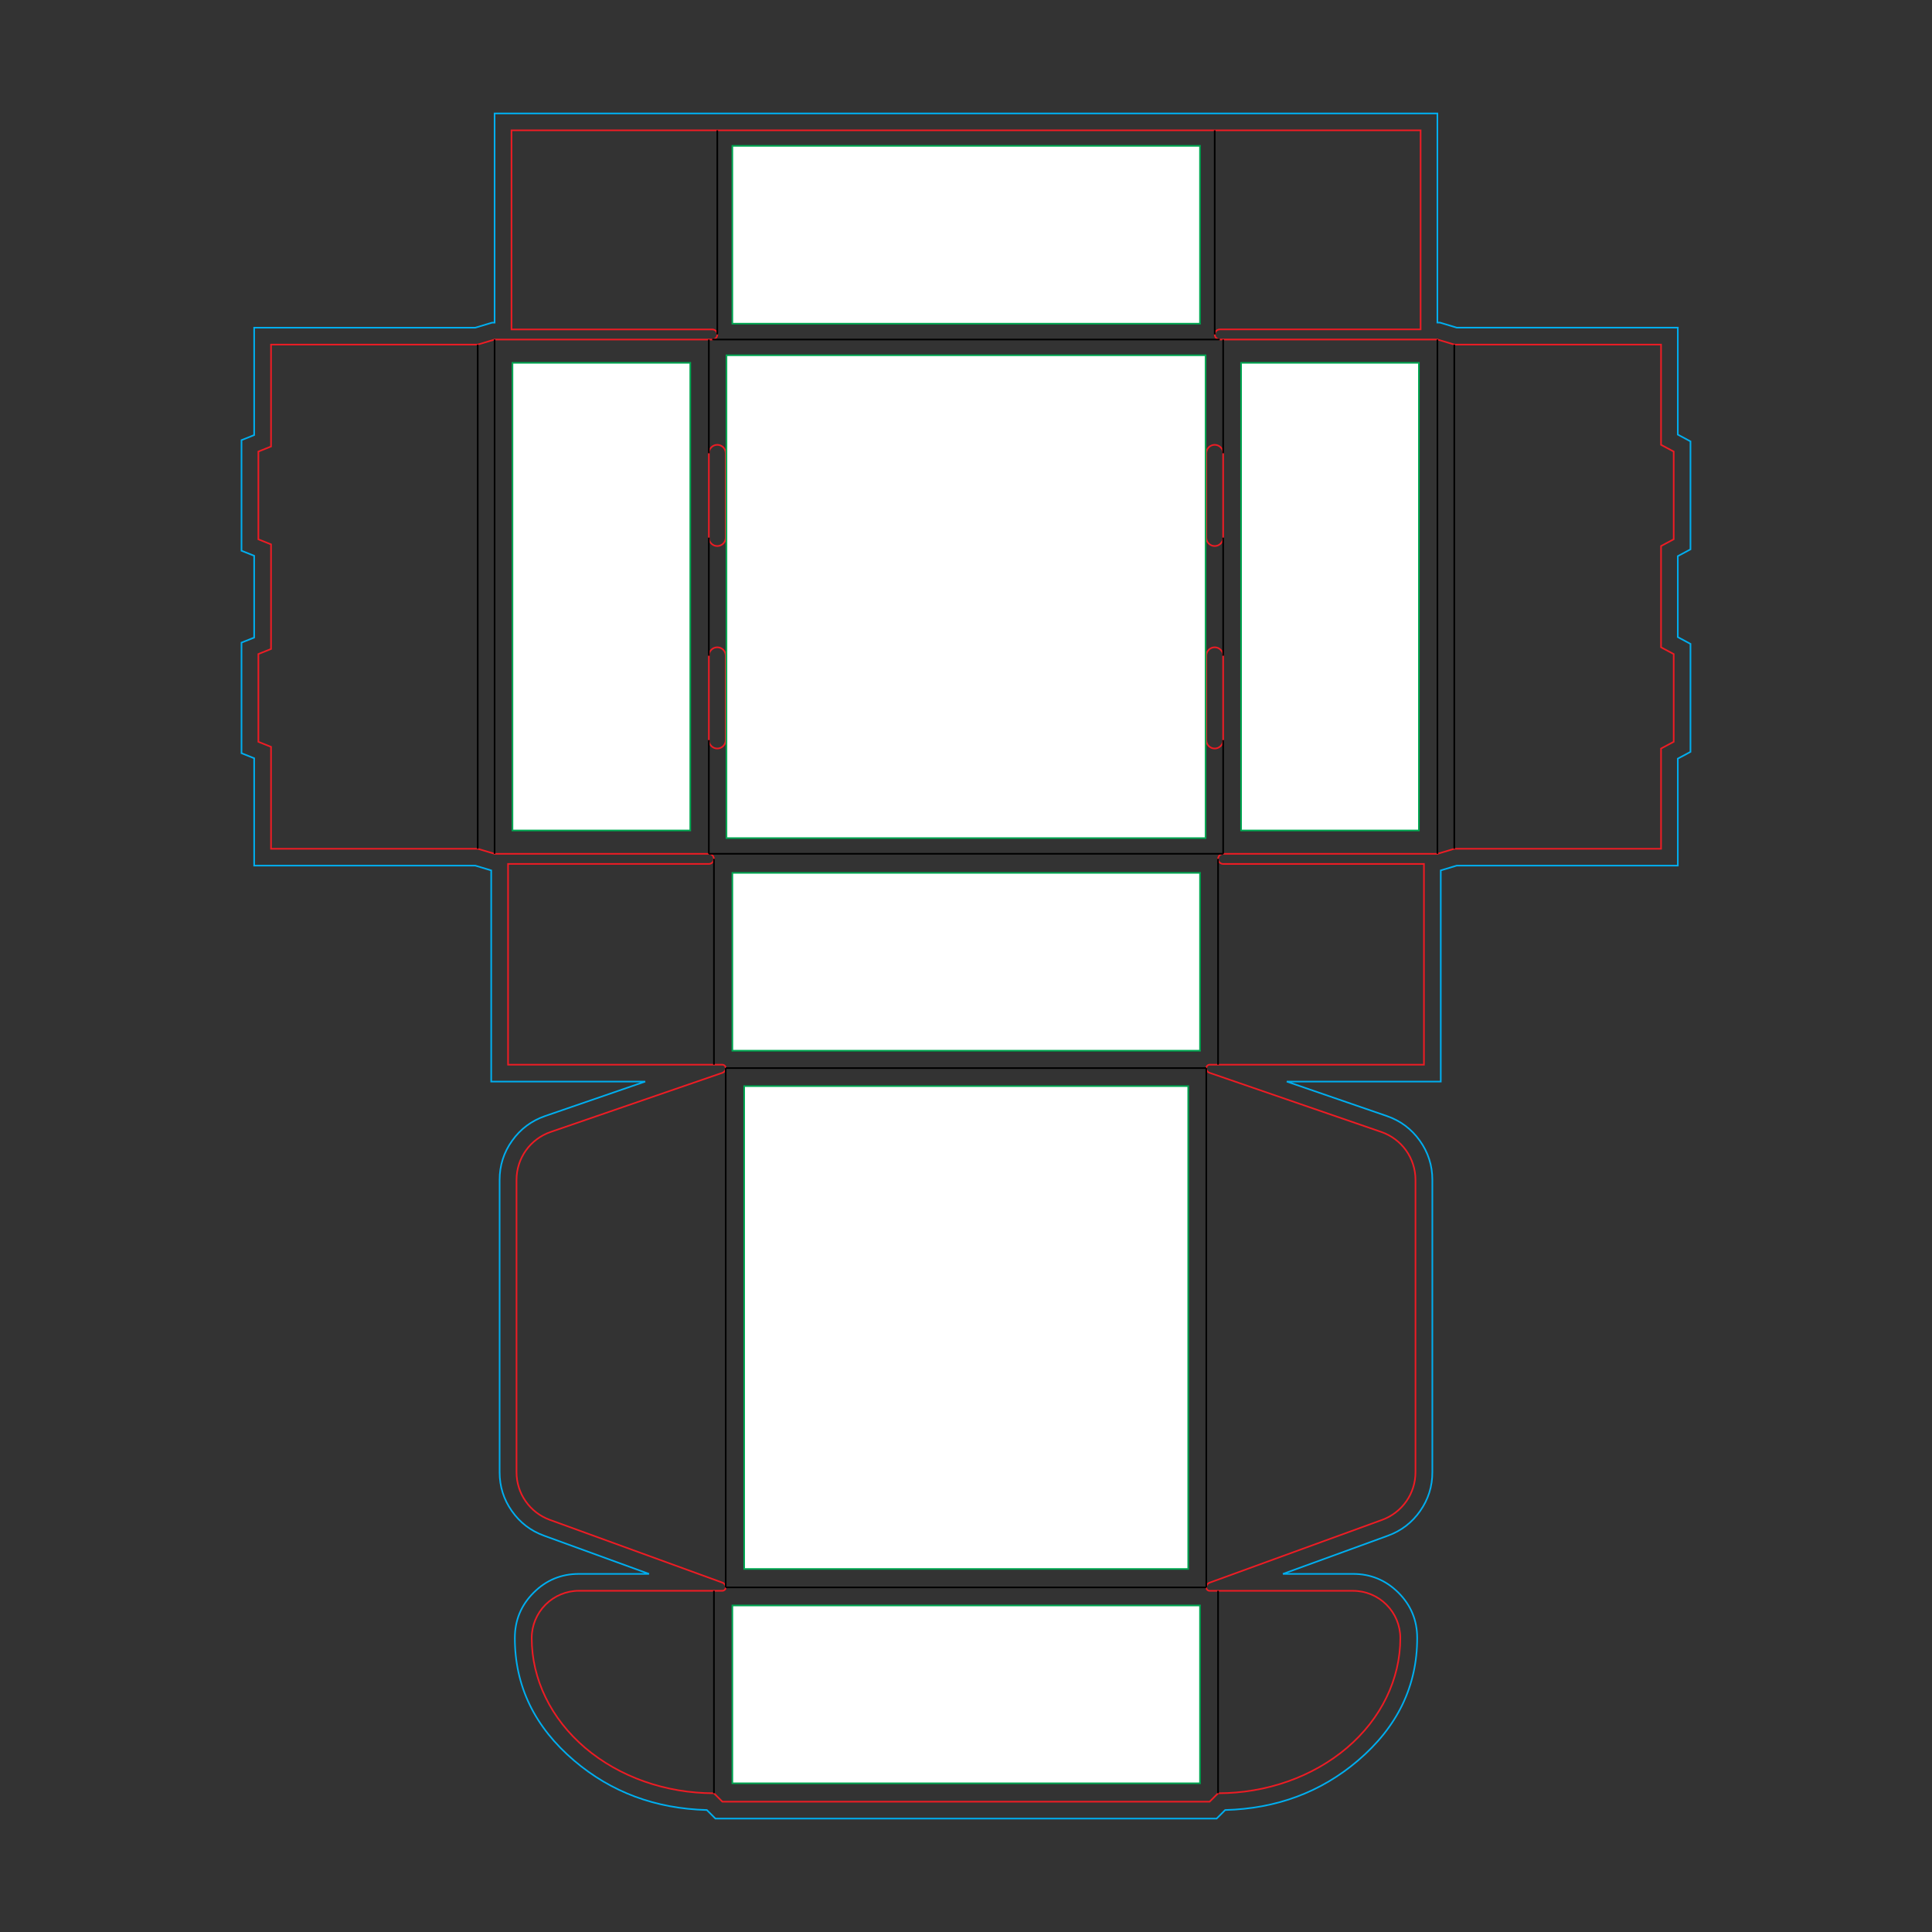
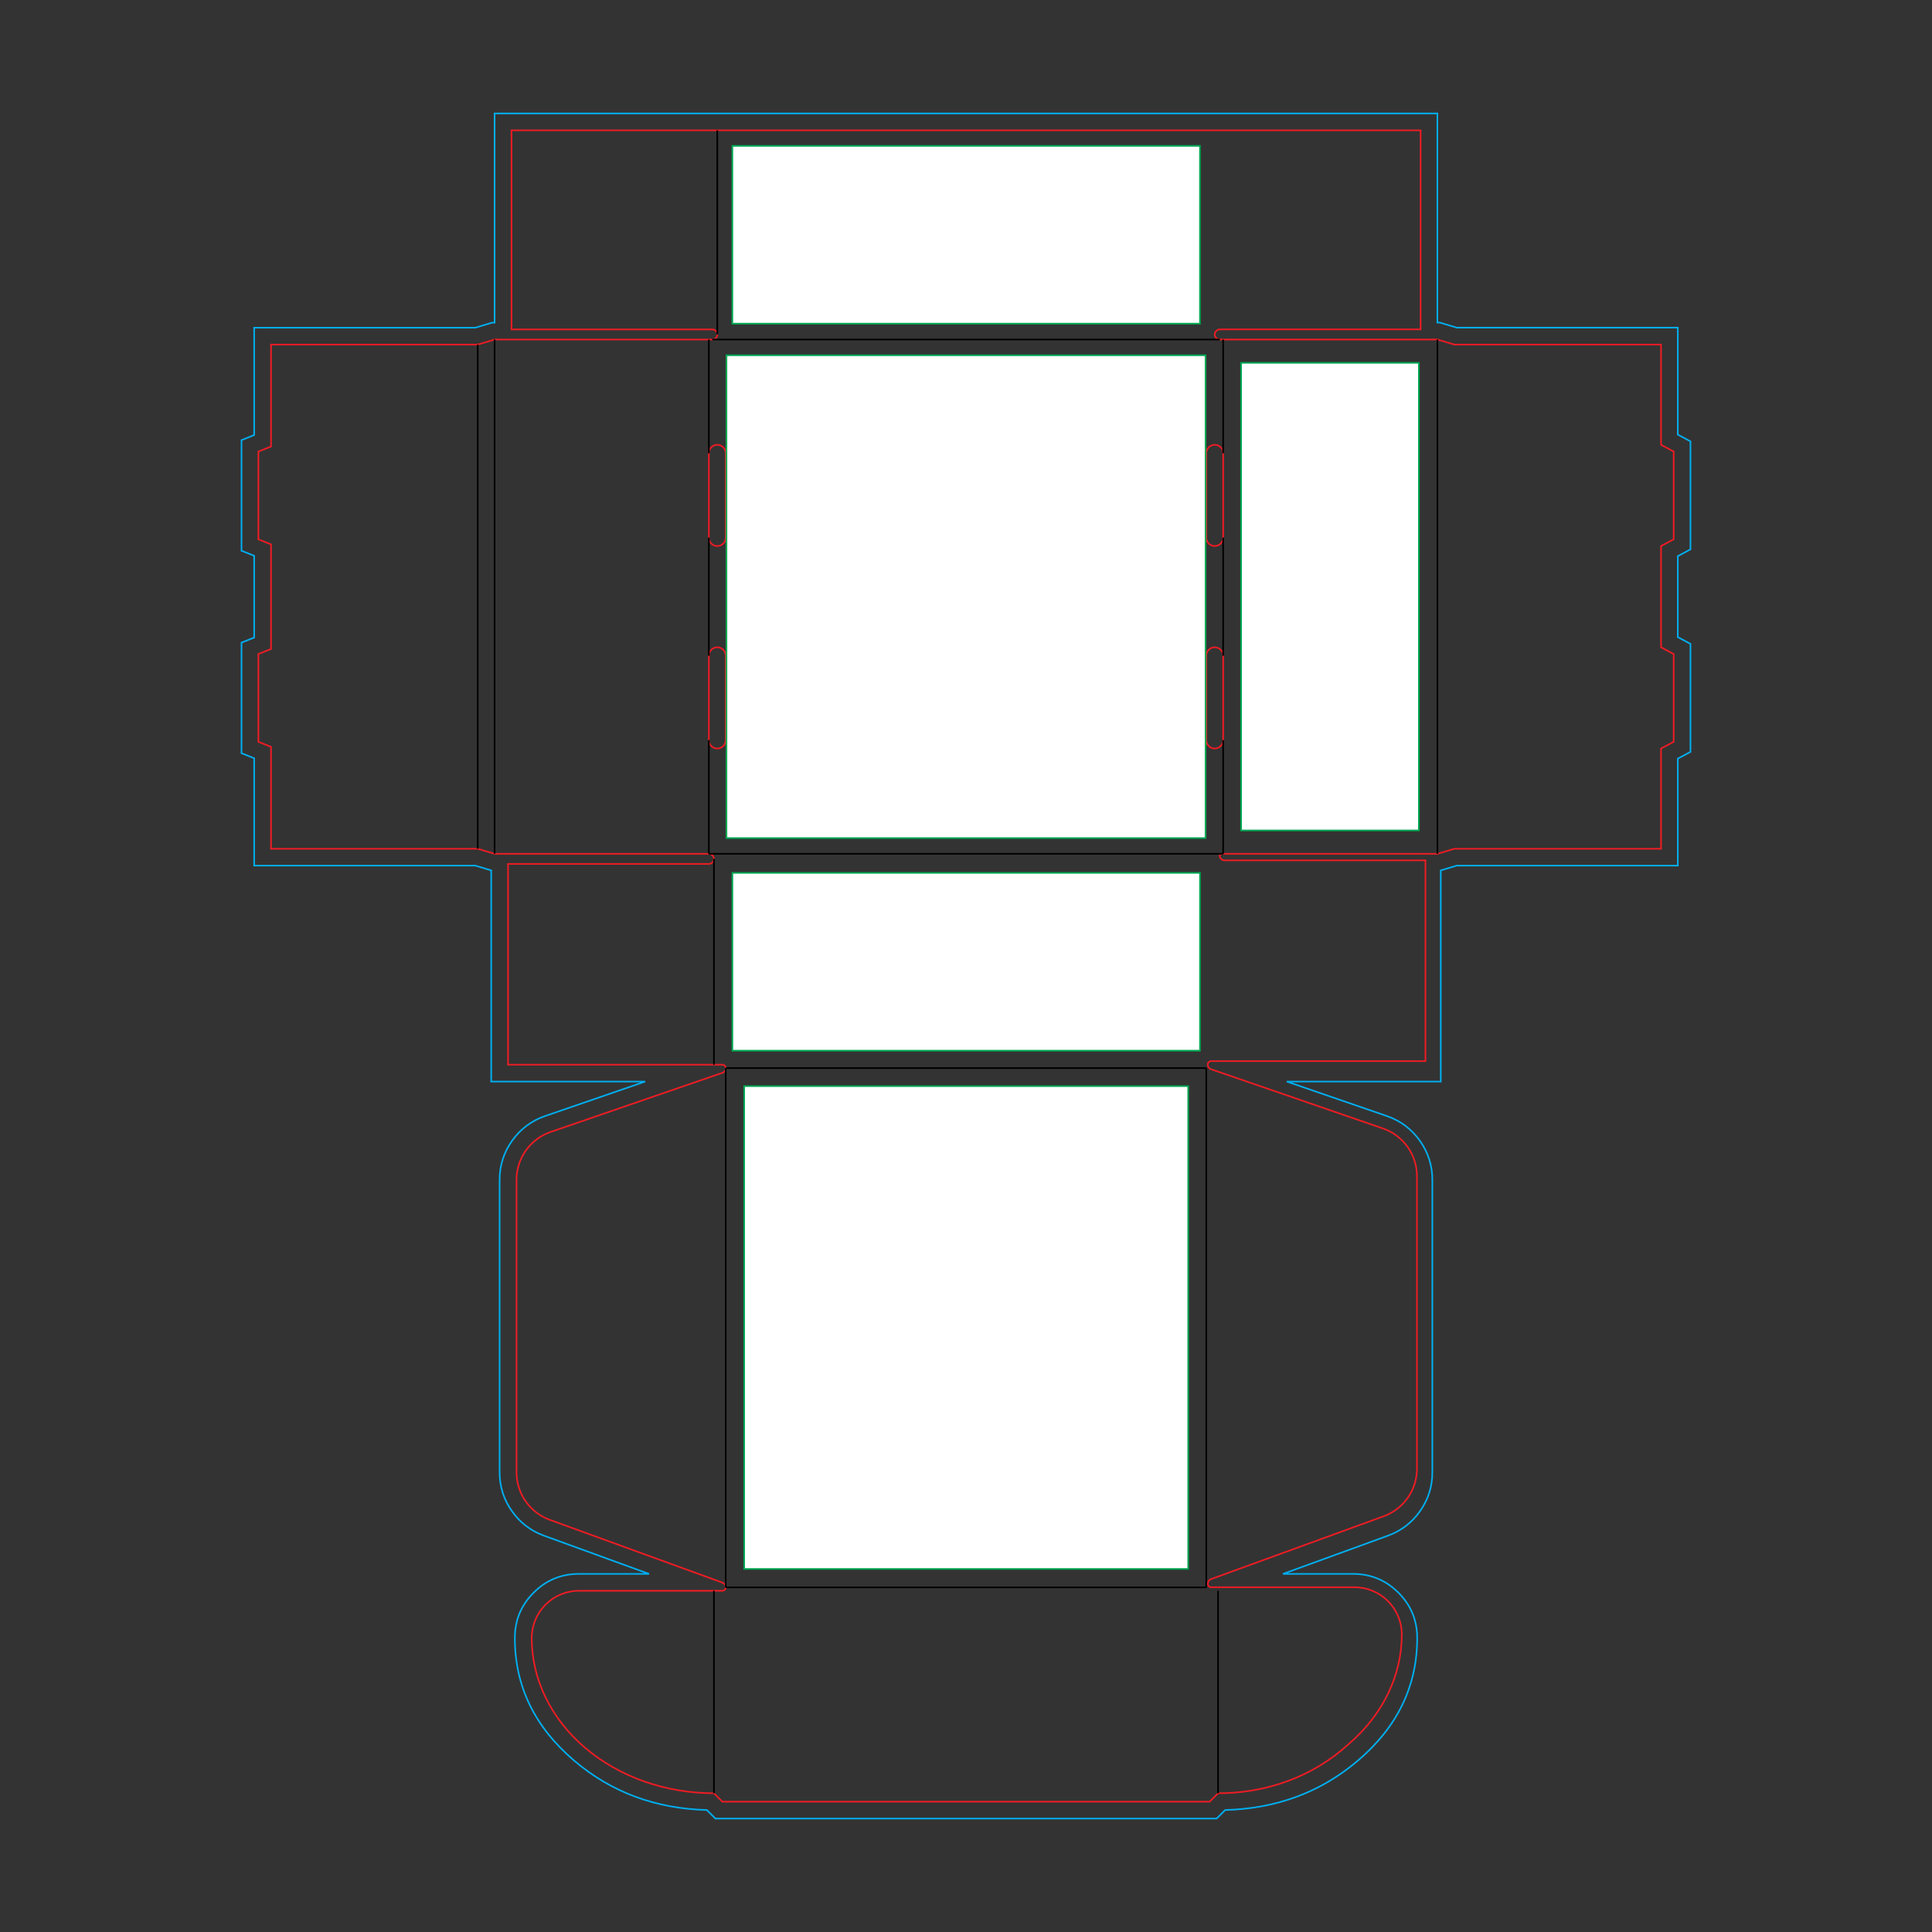
<svg xmlns="http://www.w3.org/2000/svg" id="Layer_1" x="0px" y="0px" viewBox="0 0 600 600" style="enable-background:new 0 0 600 600;" xml:space="preserve">
  <rect x="0" y="0" width="600" height="600" fill="#333333" stroke="none" />
  <style type="text/css">	.st0{fill:none;stroke:#00AEEF;stroke-width:0.5;}	.st1{fill:none;stroke:#ED1C24;stroke-width:0.5;}	.st2{fill:none;stroke:#000000;stroke-width:0.5;}	.st3{fill:#FFFFFF;stroke:#00A651;stroke-width:0.5;}	.st4{fill:#FFFFFF;stroke:#000000;stroke-width:2;stroke-linecap:round;stroke-linejoin:round;}	.st5{fill:#FFFFFF;stroke:#00A651;stroke-width:2;stroke-linecap:round;stroke-linejoin:round;}	.st6{fill:none;stroke:#ED1C24;stroke-width:2;stroke-linecap:round;stroke-linejoin:round;}	.st7{fill:none;stroke:#00AEEF;stroke-width:2;stroke-linecap:round;stroke-linejoin:round;}</style>
  <path class="st0" d="M420.2,488.79h-21.77l32.61-11.87c4.14-1.51,7.47-4.06,10-7.67c2.53-3.61,3.79-7.62,3.79-12.02v-90.82 c0-4.47-1.3-8.53-3.9-12.17c-2.6-3.64-6.01-6.19-10.24-7.65l-31.07-10.7h47.82v-65.58l4.96-1.49h68.66V235.6l3.93-2.1v-33.54 l-3.93-2.1v-25.15l3.93-2.1v-33.54l-3.93-2.1v-33.22h-68.66l-5.24-1.57h-0.77V35.23H153.6v64.97h-0.77l-5.24,1.57H78.93v33.34 L75,136.69v34.34l3.93,1.57V198L75,199.57v34.34l3.93,1.57v33.34h68.66l4.96,1.49v65.58h47.82l-31.07,10.7 c-4.23,1.46-7.64,4.01-10.24,7.65c-2.6,3.64-3.9,7.7-3.9,12.17v90.82c0,4.41,1.26,8.41,3.79,12.02c2.53,3.61,5.86,6.17,10,7.67 l32.61,11.87H179.8c-5.5,0-10.19,1.94-14.08,5.83c-3.89,3.89-5.83,8.58-5.83,14.08c0,14.93,6.14,27.62,18.42,38.08 c11.5,9.8,25.24,14.91,41.21,15.34l2.65,2.65h155.67l2.65-2.65c15.97-0.43,29.71-5.54,41.21-15.34 c12.28-10.46,18.42-23.15,18.42-38.08c0-5.5-1.94-10.19-5.83-14.08C430.39,490.74,425.7,488.79,420.2,488.79z" />
-   <path class="st1" d="M220.14,203.64c0-0.69,0.28-1.36,0.77-1.85c0.49-0.49,1.16-0.77,1.85-0.77c0.69,0,1.36,0.28,1.85,0.77 c0.49,0.49,0.77,1.16,0.77,1.85v26.2c0,0.69-0.28,1.36-0.77,1.85c-0.49,0.49-1.16,0.77-1.85,0.77c-0.69,0-1.36-0.28-1.85-0.77 c-0.49-0.49-0.77-1.16-0.77-1.85V203.64z M379.86,203.64c0-0.69-0.28-1.36-0.77-1.85c-0.49-0.49-1.16-0.77-1.85-0.77 c-0.69,0-1.36,0.28-1.85,0.77c-0.49,0.49-0.77,1.16-0.77,1.85v26.2c0,0.69,0.28,1.36,0.77,1.85c0.49,0.49,1.16,0.77,1.85,0.77 c0.69,0,1.36-0.28,1.85-0.77c0.49-0.49,0.77-1.16,0.77-1.85V203.64z M220.14,140.76c0-0.69,0.28-1.36,0.77-1.85 c0.49-0.49,1.16-0.77,1.85-0.77c0.69,0,1.36,0.28,1.85,0.77c0.49,0.49,0.77,1.16,0.77,1.85v26.2c0,0.69-0.28,1.36-0.77,1.85 c-0.49,0.49-1.16,0.77-1.85,0.77c-0.69,0-1.36-0.28-1.85-0.77c-0.49-0.49-0.77-1.16-0.77-1.85V140.76z M379.86,140.76 c0-0.69-0.28-1.36-0.77-1.85c-0.49-0.49-1.16-0.77-1.85-0.77c-0.69,0-1.36,0.28-1.85,0.77c-0.49,0.49-0.77,1.16-0.77,1.85v26.2 c0,0.69,0.28,1.36,0.77,1.85c0.49,0.49,1.16,0.77,1.85,0.77c0.69,0,1.36-0.28,1.85-0.77c0.49-0.49,0.77-1.16,0.77-1.85V140.76z  M378.28,556.91l-2.62,2.62H224.34l-2.62-2.62c-15.01,0-29.4-5.08-40.02-14.12c-10.61-9.04-16.57-21.3-16.57-34.09 c0-3.89,1.55-7.62,4.3-10.37c2.75-2.75,6.48-4.3,10.37-4.3h41.92h2.62c0.28,0,0.54-0.11,0.74-0.31c0.2-0.2,0.31-0.46,0.31-0.74 c0-0.32-0.1-0.64-0.28-0.9c-0.19-0.26-0.45-0.47-0.75-0.58L170.75,472c-3.03-1.1-5.65-3.11-7.5-5.76c-1.85-2.64-2.84-5.79-2.84-9.02 v-90.82c0-3.27,1.02-6.46,2.92-9.13c1.9-2.66,4.59-4.67,7.68-5.73l53.31-18.36c0.31-0.11,0.58-0.31,0.77-0.57 c0.19-0.27,0.29-0.59,0.29-0.91c0-0.28-0.11-0.54-0.31-0.74c-0.2-0.2-0.46-0.31-0.74-0.31h-66.55V268.3h60.78h1.57 c0.42,0,0.82-0.17,1.11-0.46c0.29-0.29,0.46-0.69,0.46-1.11c0-0.42-0.17-0.82-0.46-1.11c-0.29-0.29-0.69-0.46-1.11-0.46H153.6 l-5.24-1.57H84.17v-31.65l-3.93-1.57v-27.25l3.93-1.57v-32.49l-3.93-1.57v-27.25l3.93-1.57v-31.65h64.19l5.24-1.57h66.55h1.05 c0.42,0,0.82-0.17,1.11-0.46c0.29-0.29,0.46-0.69,0.46-1.11s-0.17-0.82-0.46-1.11c-0.29-0.29-0.69-0.46-1.11-0.46h-1.57h-60.78 V40.47h63.93h218.4v61.83h-60.78h-1.57c-0.42,0-0.82,0.17-1.11,0.46c-0.29,0.29-0.46,0.69-0.46,1.11s0.17,0.82,0.46,1.11 c0.29,0.29,0.69,0.46,1.11,0.46h67.59l5.24,1.57h64.19v31.12l3.93,2.1v27.25l-3.93,2.1v31.44l3.93,2.1v27.25l-3.93,2.1v31.12h-64.19 l-5.24,1.57h-66.55c-0.42,0-0.82,0.17-1.11,0.46c-0.29,0.29-0.46,0.69-0.46,1.11c0,0.42,0.17,0.82,0.46,1.11 c0.29,0.29,0.69,0.46,1.11,0.46h1.57h60.78v62.35h-63.93h-2.62c-0.28,0-0.54,0.11-0.74,0.31c-0.2,0.2-0.31,0.46-0.31,0.74 c0,0.33,0.1,0.65,0.29,0.91c0.19,0.27,0.46,0.47,0.77,0.57l53.31,18.36c3.09,1.07,5.78,3.07,7.68,5.73c1.9,2.66,2.92,5.86,2.92,9.13 v90.82c0,3.23-0.99,6.37-2.84,9.02c-1.85,2.64-4.47,4.65-7.5,5.76l-53.6,19.51c-0.3,0.11-0.57,0.31-0.75,0.58 c-0.19,0.26-0.28,0.58-0.28,0.9c0,0.28,0.11,0.54,0.31,0.74c0.2,0.2,0.46,0.31,0.74,0.31h2.62h41.92c3.89,0,7.62,1.55,10.37,4.3 c2.75,2.75,4.3,6.48,4.3,10.37c0,12.79-5.96,25.05-16.57,34.09C407.69,551.83,393.29,556.91,378.28,556.91z" />
+   <path class="st1" d="M220.14,203.64c0-0.69,0.28-1.36,0.77-1.85c0.49-0.49,1.16-0.77,1.85-0.77c0.69,0,1.36,0.28,1.85,0.77 c0.49,0.49,0.77,1.16,0.77,1.85v26.2c0,0.69-0.28,1.36-0.77,1.85c-0.49,0.49-1.16,0.77-1.85,0.77c-0.69,0-1.36-0.28-1.85-0.77 c-0.49-0.49-0.77-1.16-0.77-1.85V203.64z M379.86,203.64c0-0.69-0.28-1.36-0.77-1.85c-0.49-0.49-1.16-0.77-1.85-0.77 c-0.69,0-1.36,0.28-1.85,0.77c-0.49,0.49-0.77,1.16-0.77,1.85v26.2c0,0.69,0.28,1.36,0.77,1.85c0.49,0.49,1.16,0.77,1.85,0.77 c0.69,0,1.36-0.28,1.85-0.77c0.49-0.49,0.77-1.16,0.77-1.85V203.64z M220.14,140.76c0-0.69,0.28-1.36,0.77-1.85 c0.49-0.49,1.16-0.77,1.85-0.77c0.69,0,1.36,0.28,1.85,0.77c0.49,0.49,0.77,1.16,0.77,1.85v26.2c0,0.69-0.28,1.36-0.77,1.85 c-0.49,0.49-1.16,0.77-1.85,0.77c-0.69,0-1.36-0.28-1.85-0.77c-0.49-0.49-0.77-1.16-0.77-1.85V140.76z M379.86,140.76 c0-0.69-0.28-1.36-0.77-1.85c-0.49-0.49-1.16-0.77-1.85-0.77c-0.69,0-1.36,0.28-1.85,0.77c-0.49,0.49-0.77,1.16-0.77,1.85v26.2 c0,0.69,0.28,1.36,0.77,1.85c0.49,0.49,1.16,0.77,1.85,0.77c0.69,0,1.36-0.28,1.85-0.77c0.49-0.49,0.77-1.16,0.77-1.85V140.76z  M378.28,556.91l-2.62,2.62H224.34l-2.62-2.62c-15.01,0-29.4-5.08-40.02-14.12c-10.61-9.04-16.57-21.3-16.57-34.09 c0-3.89,1.55-7.62,4.3-10.37c2.75-2.75,6.48-4.3,10.37-4.3h41.92h2.62c0.28,0,0.54-0.11,0.74-0.31c0.2-0.2,0.31-0.46,0.31-0.74 c0-0.32-0.1-0.64-0.28-0.9c-0.19-0.26-0.45-0.47-0.75-0.58L170.75,472c-3.03-1.1-5.65-3.11-7.5-5.76c-1.85-2.64-2.84-5.79-2.84-9.02 v-90.82c0-3.27,1.02-6.46,2.92-9.13c1.9-2.66,4.59-4.67,7.68-5.73l53.31-18.36c0.31-0.11,0.58-0.31,0.77-0.57 c0.19-0.27,0.29-0.59,0.29-0.91c0-0.28-0.11-0.54-0.31-0.74c-0.2-0.2-0.46-0.31-0.74-0.31h-66.55V268.3h60.78h1.57 c0.42,0,0.82-0.17,1.11-0.46c0.29-0.29,0.46-0.69,0.46-1.11c0-0.42-0.17-0.82-0.46-1.11c-0.29-0.29-0.69-0.46-1.11-0.46H153.6 l-5.24-1.57H84.17v-31.65l-3.93-1.57v-27.25l3.93-1.57v-32.49l-3.93-1.57v-27.25l3.93-1.57v-31.65h64.19l5.24-1.57h66.55h1.05 c0.42,0,0.82-0.17,1.11-0.46c0.29-0.29,0.46-0.69,0.46-1.11s-0.17-0.82-0.46-1.11c-0.29-0.29-0.69-0.46-1.11-0.46h-1.57h-60.78 V40.47h63.93h218.4v61.83h-60.78h-1.57c-0.42,0-0.82,0.17-1.11,0.46c-0.29,0.29-0.46,0.69-0.46,1.11s0.17,0.82,0.46,1.11 c0.29,0.29,0.69,0.46,1.11,0.46h67.59l5.24,1.57h64.19v31.12l3.93,2.1v27.25l-3.93,2.1v31.44l3.93,2.1v27.25l-3.93,2.1v31.12h-64.19 l-5.24,1.57h-66.55c-0.42,0-0.82,0.17-1.11,0.46c0,0.42,0.17,0.82,0.46,1.11 c0.29,0.29,0.69,0.46,1.11,0.46h1.57h60.78v62.35h-63.93h-2.62c-0.28,0-0.54,0.11-0.74,0.31c-0.2,0.2-0.31,0.46-0.31,0.74 c0,0.33,0.1,0.65,0.29,0.91c0.19,0.27,0.46,0.47,0.77,0.57l53.31,18.36c3.09,1.07,5.78,3.07,7.68,5.73c1.9,2.66,2.92,5.86,2.92,9.13 v90.82c0,3.23-0.99,6.37-2.84,9.02c-1.85,2.64-4.47,4.65-7.5,5.76l-53.6,19.51c-0.3,0.11-0.57,0.31-0.75,0.58 c-0.19,0.26-0.28,0.58-0.28,0.9c0,0.28,0.11,0.54,0.31,0.74c0.2,0.2,0.46,0.31,0.74,0.31h2.62h41.92c3.89,0,7.62,1.55,10.37,4.3 c2.75,2.75,4.3,6.48,4.3,10.37c0,12.79-5.96,25.05-16.57,34.09C407.69,551.83,393.29,556.91,378.28,556.91z" />
  <line class="st2" x1="374.62" y1="331.7" x2="374.62" y2="492.98" />
  <line class="st2" x1="374.62" y1="492.98" x2="225.38" y2="492.98" />
  <line class="st2" x1="225.38" y1="492.98" x2="225.38" y2="331.7" />
  <line class="st2" x1="225.38" y1="331.7" x2="374.62" y2="331.7" />
  <line class="st2" x1="378.28" y1="494.03" x2="378.28" y2="556.91" />
  <line class="st2" x1="221.72" y1="556.91" x2="221.72" y2="494.03" />
-   <line class="st2" x1="378.28" y1="266.73" x2="378.28" y2="330.65" />
  <line class="st2" x1="221.72" y1="330.65" x2="221.72" y2="266.73" />
  <line class="st2" x1="220.14" y1="265.15" x2="379.86" y2="265.15" />
  <line class="st2" x1="222.76" y1="103.87" x2="222.76" y2="40.47" />
-   <line class="st2" x1="377.24" y1="40.47" x2="377.24" y2="103.87" />
  <line class="st2" x1="378.81" y1="105.44" x2="221.19" y2="105.44" />
  <line class="st2" x1="379.86" y1="105.44" x2="379.86" y2="140.76" />
  <line class="st2" x1="379.86" y1="166.96" x2="379.86" y2="203.64" />
  <line class="st2" x1="379.86" y1="229.84" x2="379.86" y2="265.15" />
  <line class="st2" x1="220.14" y1="265.15" x2="220.14" y2="229.84" />
  <line class="st2" x1="220.14" y1="203.64" x2="220.14" y2="166.96" />
  <line class="st2" x1="220.14" y1="140.76" x2="220.14" y2="105.44" />
  <line class="st2" x1="446.4" y1="105.44" x2="446.4" y2="265.15" />
  <line class="st2" x1="153.6" y1="265.15" x2="153.6" y2="105.44" />
-   <line class="st2" x1="451.64" y1="107.02" x2="451.64" y2="263.58" />
  <line class="st2" x1="148.36" y1="263.58" x2="148.36" y2="107.02" />
  <rect x="225.08" y="343.33" transform="matrix(-1.836970e-16 1 -1 -1.836970e-16 712.339 112.229)" class="st3" width="149.95" height="137.9" />
  <rect x="272.45" y="226.07" transform="matrix(-1.836970e-16 1 -1 -1.836970e-16 598.745 -1.365)" class="st3" width="55.22" height="145.23" />
  <rect x="225.03" y="110.9" transform="matrix(-1.836970e-16 1 -1 -1.836970e-16 485.299 -114.701)" class="st3" width="149.95" height="148.79" />
  <rect x="272.45" y="0.29" transform="matrix(-1.836970e-16 1 -1 -1.836970e-16 372.957 -227.153)" class="st3" width="55.22" height="145.23" />
  <rect x="385.43" y="112.68" class="st3" width="55.22" height="145.23" />
-   <rect x="159.15" y="112.68" class="st3" width="55.22" height="145.23" />
-   <rect x="272.45" y="453.58" transform="matrix(-1.836970e-16 1 -1 -1.836970e-16 826.251 226.141)" class="st3" width="55.22" height="145.23" />
</svg>